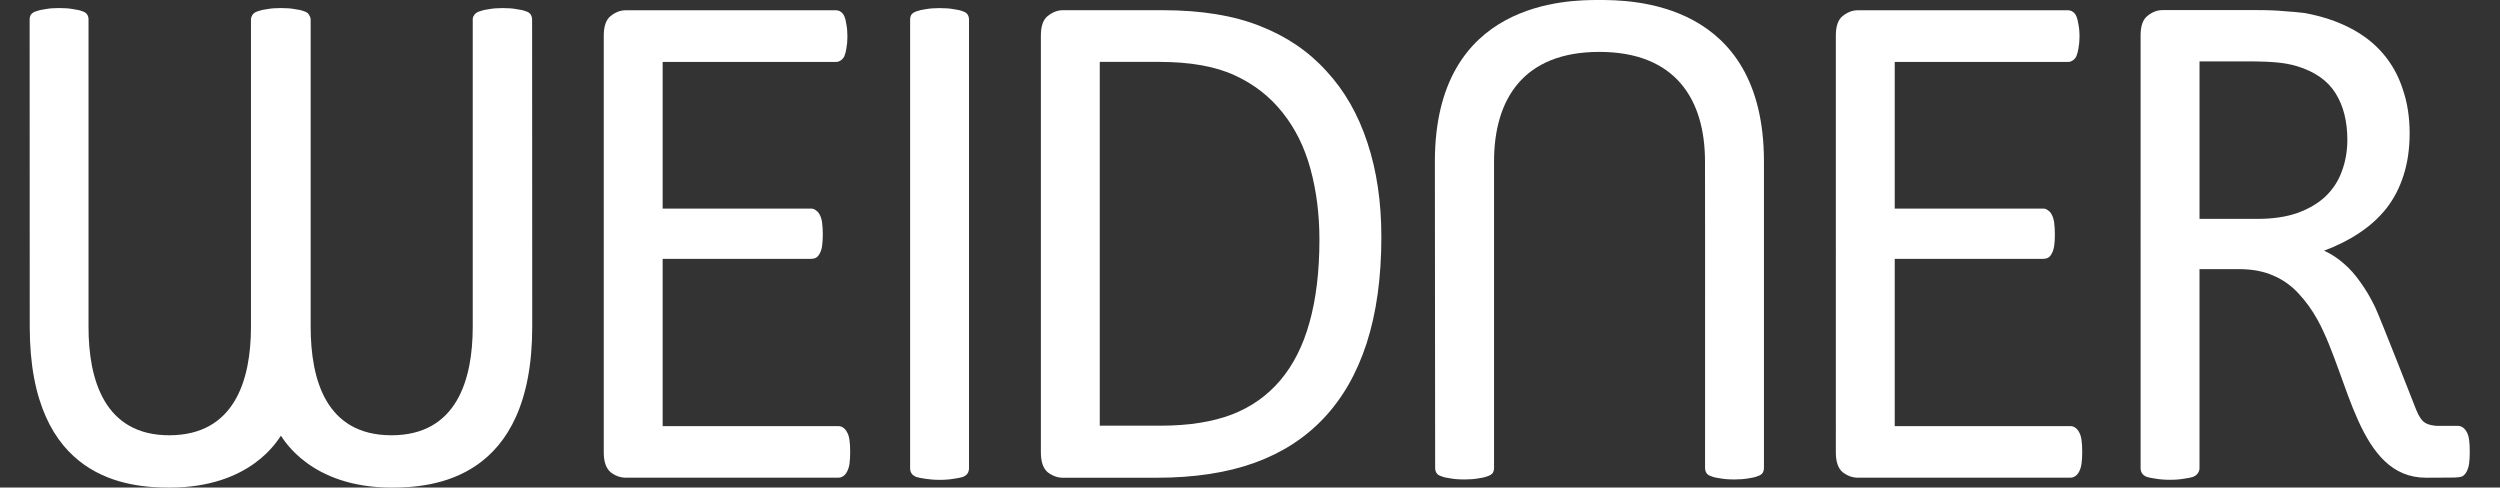
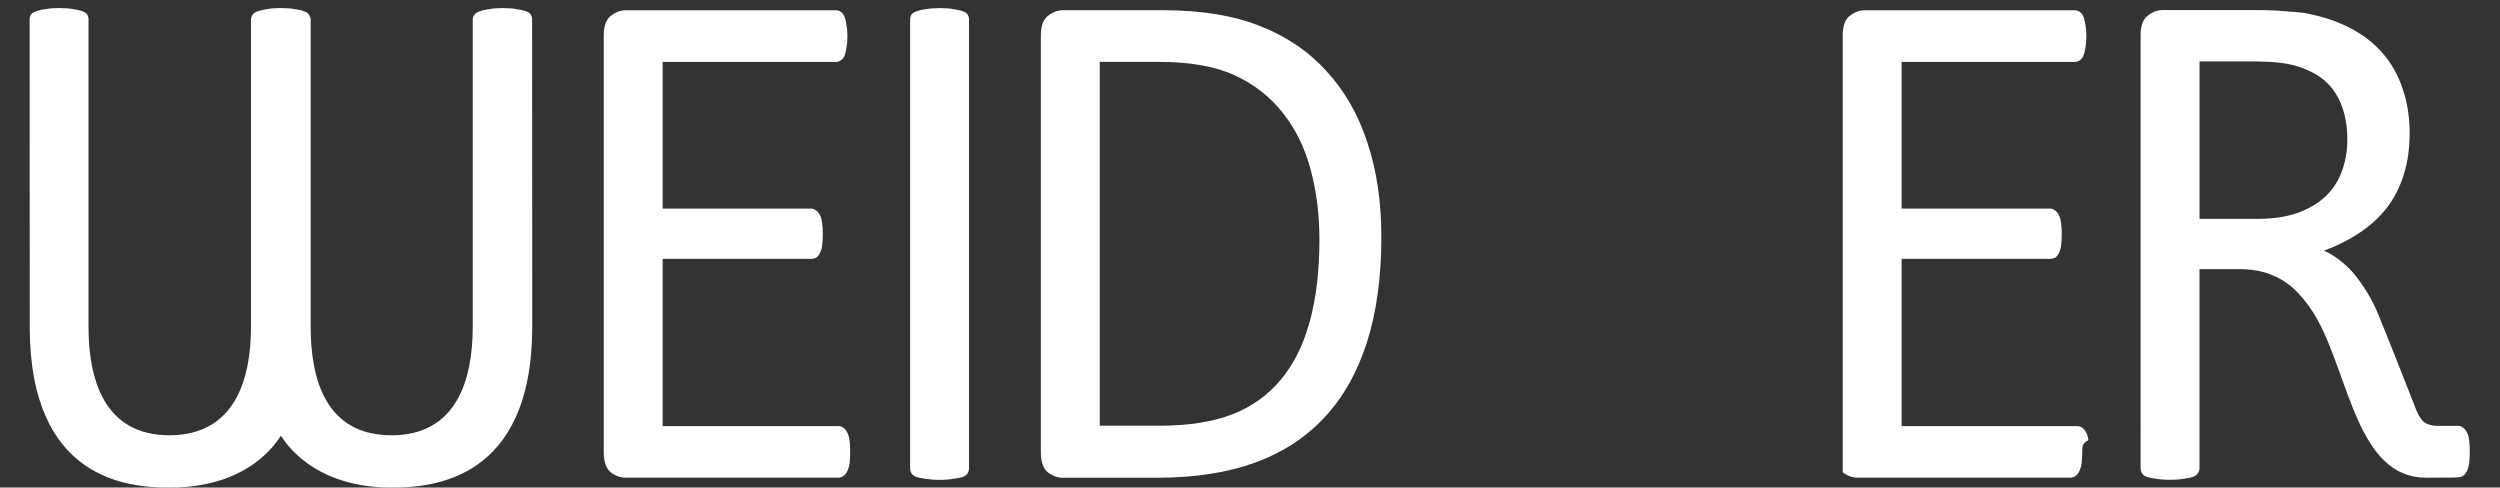
<svg xmlns="http://www.w3.org/2000/svg" version="1.1" id="Layer_1" x="0px" y="0px" width="83px" height="16.187px" viewBox="0 0 83 16.187" enable-background="new 0 0 83 16.187" xml:space="preserve">
  <rect x="0" y="0" width="83" height="16.187" fill="#333333" stroke="none" />
  <path fill="#FFFFFF" d="M28.226,15.007c0,0.145-0.008,0.271-0.022,0.385c-0.015,0.104-0.042,0.191-0.08,0.262  c-0.037,0.074-0.082,0.125-0.135,0.158c-0.047,0.031-0.101,0.047-0.16,0.047h-7.055c-0.175,0-0.342-0.059-0.5-0.18  c-0.151-0.127-0.229-0.348-0.229-0.658V1.18c0-0.312,0.077-0.528,0.229-0.649c0.158-0.127,0.325-0.19,0.5-0.19h6.975  c0.061,0,0.114,0.015,0.159,0.048c0.053,0.032,0.095,0.084,0.126,0.156c0.03,0.071,0.053,0.163,0.067,0.275  c0.022,0.104,0.033,0.236,0.033,0.396c0,0.144-0.011,0.271-0.033,0.382c-0.015,0.104-0.037,0.192-0.067,0.266  c-0.031,0.063-0.073,0.111-0.126,0.144c-0.045,0.032-0.099,0.048-0.159,0.048H22v4.869h4.93c0.062,0,0.114,0.021,0.16,0.06  c0.052,0.033,0.094,0.081,0.125,0.146c0.037,0.063,0.064,0.151,0.079,0.263c0.015,0.112,0.023,0.244,0.023,0.396  c0,0.145-0.009,0.269-0.023,0.372c-0.015,0.105-0.042,0.188-0.079,0.252c-0.031,0.064-0.073,0.112-0.125,0.145  c-0.046,0.023-0.099,0.035-0.16,0.035H22v5.553h5.828c0.06,0,0.113,0.016,0.16,0.047c0.053,0.033,0.098,0.086,0.135,0.158  c0.038,0.062,0.065,0.152,0.08,0.262C28.218,14.716,28.226,14.849,28.226,15.007" />
  <path fill="#FFFFFF" d="M32.171,15.546c0,0.064-0.017,0.121-0.046,0.168c-0.03,0.049-0.083,0.088-0.159,0.121  c-0.075,0.023-0.178,0.043-0.307,0.061c-0.121,0.021-0.277,0.035-0.466,0.035c-0.182,0-0.337-0.014-0.467-0.035  c-0.128-0.018-0.229-0.037-0.306-0.061c-0.076-0.033-0.129-0.072-0.159-0.121c-0.031-0.047-0.045-0.104-0.045-0.168V0.65  c0-0.063,0.014-0.119,0.045-0.167c0.037-0.048,0.094-0.084,0.171-0.108c0.083-0.031,0.186-0.055,0.306-0.071  c0.129-0.023,0.281-0.035,0.455-0.035c0.188,0,0.345,0.012,0.466,0.035c0.129,0.017,0.231,0.04,0.307,0.071  c0.076,0.024,0.129,0.061,0.159,0.108c0.029,0.048,0.046,0.104,0.046,0.167V15.546z" />
-   <path fill="#FFFFFF" d="M69.13,15.007c0,0.145-0.008,0.271-0.023,0.385c-0.014,0.104-0.042,0.191-0.079,0.262  c-0.038,0.074-0.083,0.125-0.136,0.158c-0.046,0.031-0.099,0.047-0.16,0.047h-7.054c-0.175,0-0.342-0.059-0.5-0.18  c-0.153-0.127-0.228-0.348-0.228-0.658V1.18c0-0.312,0.074-0.528,0.228-0.649c0.158-0.127,0.325-0.19,0.5-0.19h6.975  c0.061,0,0.113,0.015,0.159,0.048c0.054,0.032,0.094,0.084,0.125,0.156c0.031,0.071,0.053,0.163,0.069,0.275  c0.021,0.104,0.034,0.236,0.034,0.396c0,0.144-0.013,0.271-0.034,0.382c-0.017,0.104-0.038,0.192-0.069,0.266  c-0.031,0.063-0.071,0.111-0.125,0.144c-0.046,0.032-0.099,0.048-0.159,0.048h-5.748v4.869h4.931c0.06,0,0.112,0.021,0.159,0.06  c0.054,0.033,0.094,0.081,0.125,0.146c0.037,0.063,0.063,0.151,0.079,0.263c0.016,0.112,0.022,0.244,0.023,0.396  c0,0.145-0.008,0.269-0.023,0.372c-0.016,0.105-0.042,0.188-0.079,0.252c-0.031,0.064-0.071,0.112-0.125,0.145  c-0.047,0.023-0.1,0.035-0.159,0.035h-4.931v5.553h5.827c0.062,0,0.114,0.016,0.16,0.047c0.053,0.033,0.098,0.086,0.136,0.158  c0.037,0.062,0.065,0.152,0.079,0.262C69.122,14.716,69.13,14.849,69.13,15.007" />
-   <path fill="#FFFFFF" d="M58.563,5.362v10.174c0,0.062-0.016,0.119-0.046,0.168c-0.037,0.049-0.094,0.084-0.17,0.107  c-0.083,0.033-0.187,0.057-0.307,0.072c-0.128,0.023-0.28,0.035-0.454,0.035c-0.19,0-0.345-0.012-0.466-0.035  c-0.129-0.016-0.231-0.039-0.308-0.072c-0.075-0.023-0.128-0.059-0.159-0.107c-0.029-0.049-0.045-0.111-0.045-0.174  c0.006-6.274-0.002-9.664-0.002-10.168c0-2.063-0.981-3.639-3.509-3.639c-2.523,0-3.495,1.573-3.495,3.639v10.174  c0,0.062-0.014,0.119-0.045,0.168c-0.038,0.049-0.095,0.084-0.171,0.107c-0.083,0.033-0.186,0.057-0.307,0.072  c-0.129,0.023-0.28,0.035-0.454,0.035c-0.19,0-0.345-0.012-0.467-0.035c-0.128-0.016-0.23-0.039-0.306-0.072  c-0.076-0.023-0.129-0.059-0.16-0.107c-0.029-0.049-0.045-0.105-0.045-0.168L47.638,5.362C47.638,0.008,52.077,0,53.083,0  C54.13,0,58.563,0.008,58.563,5.362" />
+   <path fill="#FFFFFF" d="M69.13,15.007c0,0.145-0.008,0.271-0.023,0.385c-0.014,0.104-0.042,0.191-0.079,0.262  c-0.038,0.074-0.083,0.125-0.136,0.158c-0.046,0.031-0.099,0.047-0.16,0.047h-7.054c-0.175,0-0.342-0.059-0.5-0.18  V1.18c0-0.312,0.074-0.528,0.228-0.649c0.158-0.127,0.325-0.19,0.5-0.19h6.975  c0.061,0,0.113,0.015,0.159,0.048c0.054,0.032,0.094,0.084,0.125,0.156c0.031,0.071,0.053,0.163,0.069,0.275  c0.021,0.104,0.034,0.236,0.034,0.396c0,0.144-0.013,0.271-0.034,0.382c-0.017,0.104-0.038,0.192-0.069,0.266  c-0.031,0.063-0.071,0.111-0.125,0.144c-0.046,0.032-0.099,0.048-0.159,0.048h-5.748v4.869h4.931c0.06,0,0.112,0.021,0.159,0.06  c0.054,0.033,0.094,0.081,0.125,0.146c0.037,0.063,0.063,0.151,0.079,0.263c0.016,0.112,0.022,0.244,0.023,0.396  c0,0.145-0.008,0.269-0.023,0.372c-0.016,0.105-0.042,0.188-0.079,0.252c-0.031,0.064-0.071,0.112-0.125,0.145  c-0.047,0.023-0.1,0.035-0.159,0.035h-4.931v5.553h5.827c0.062,0,0.114,0.016,0.16,0.047c0.053,0.033,0.098,0.086,0.136,0.158  c0.037,0.062,0.065,0.152,0.079,0.262C69.122,14.716,69.13,14.849,69.13,15.007" />
  <path fill="#FFFFFF" d="M0.984,0.649c0-0.062,0.015-0.119,0.045-0.168C1.067,0.434,1.124,0.397,1.2,0.374  c0.083-0.031,0.186-0.056,0.307-0.071c0.128-0.024,0.28-0.036,0.454-0.036c0.19,0,0.345,0.012,0.466,0.036  c0.129,0.016,0.231,0.04,0.308,0.071c0.074,0.023,0.128,0.06,0.158,0.107c0.03,0.049,0.046,0.098,0.046,0.161v10.205  c-0.003,1.756,0.528,3.609,2.688,3.604c2.17-0.006,2.705-1.848,2.705-3.598V0.649c0-0.062,0.027-0.119,0.058-0.168  c0.038-0.048,0.095-0.084,0.17-0.107c0.084-0.031,0.187-0.056,0.307-0.071c0.13-0.024,0.281-0.036,0.456-0.036  c0.188,0,0.344,0.012,0.465,0.036c0.129,0.016,0.23,0.04,0.307,0.071c0.076,0.023,0.129,0.06,0.159,0.107  c0.03,0.049,0.059,0.105,0.06,0.168v10.198c0,1.756,0.507,3.604,2.684,3.604c2.162,0,2.697-1.84,2.697-3.604V0.631  c0-0.064,0.03-0.101,0.061-0.149c0.038-0.048,0.094-0.084,0.17-0.107c0.083-0.031,0.186-0.056,0.308-0.071  c0.128-0.024,0.279-0.036,0.454-0.036c0.188,0,0.345,0.012,0.466,0.036c0.128,0.016,0.23,0.04,0.307,0.071  c0.075,0.023,0.129,0.06,0.159,0.107c0.03,0.049,0.045,0.105,0.046,0.168l0.004,10.198c0,5.104-3.319,5.34-4.671,5.34  c-2.684,0-3.585-1.605-3.672-1.723c-0.11,0.145-0.992,1.723-3.697,1.723c-1.354,0-4.643-0.236-4.643-5.34L0.984,0.649z" />
  <path fill="#FFFFFF" d="M43.805,7.954c0-0.839-0.1-1.619-0.295-2.337c-0.197-0.728-0.508-1.355-0.932-1.883  c-0.417-0.528-0.946-0.94-1.591-1.236c-0.644-0.296-1.474-0.442-2.488-0.443h-1.987v12.078h2.011c0.938,0,1.729-0.125,2.374-0.371  c0.644-0.248,1.181-0.629,1.614-1.141c0.431-0.512,0.753-1.15,0.965-1.918C43.694,9.927,43.805,9.012,43.805,7.954 M45.861,7.871  c0,1.343-0.163,2.519-0.489,3.527c-0.325,1-0.802,1.83-1.431,2.494c-0.621,0.656-1.386,1.148-2.295,1.475  c-0.909,0.328-1.991,0.494-3.249,0.494h-3.112c-0.176,0-0.342-0.062-0.501-0.182c-0.15-0.127-0.227-0.348-0.227-0.66V1.179  c0-0.312,0.076-0.528,0.227-0.647c0.159-0.128,0.325-0.192,0.501-0.193h3.327c1.273,0,2.349,0.177,3.229,0.528  c0.878,0.345,1.611,0.844,2.202,1.5c0.6,0.648,1.049,1.437,1.353,2.363C45.706,5.657,45.861,6.703,45.861,7.871" />
  <path fill="#FFFFFF" d="M80.19,13.535c0,0,0.119,0.34,0.278,0.471c0.137,0.111,0.373,0.131,0.444,0.133h0.688  c0.06,0,0.112,0.018,0.159,0.049c0.053,0.033,0.099,0.084,0.137,0.156c0.037,0.062,0.063,0.15,0.079,0.264  c0.014,0.104,0.021,0.236,0.021,0.396c0,0.143-0.008,0.271-0.021,0.383c-0.016,0.104-0.042,0.191-0.079,0.264  c-0.038,0.072-0.084,0.125-0.137,0.156c-0.046,0.033-0.168,0.049-0.396,0.049l-0.822,0.004c-2.25-0.002-2.539-3.289-3.588-5.223  c-0.186-0.342-0.412-0.65-0.646-0.898c-0.236-0.256-0.512-0.453-0.83-0.588c-0.318-0.143-0.7-0.216-1.147-0.216h-1.307v6.609  c0,0.064-0.019,0.119-0.057,0.168c-0.029,0.049-0.083,0.088-0.159,0.121c-0.068,0.023-0.167,0.043-0.295,0.059  c-0.122,0.023-0.277,0.037-0.465,0.037c-0.19,0-0.35-0.014-0.479-0.037c-0.121-0.016-0.22-0.035-0.296-0.059  c-0.075-0.033-0.129-0.072-0.158-0.121c-0.03-0.049-0.046-0.104-0.046-0.168V1.175c0-0.313,0.075-0.529,0.229-0.648  c0.157-0.129,0.324-0.191,0.499-0.192h3.125c0.369,0,0.677,0.013,0.919,0.036c0.25,0.017,0.474,0.036,0.671,0.061  c0.567,0.104,1.066,0.268,1.499,0.491c0.439,0.224,0.807,0.508,1.102,0.852c0.296,0.343,0.516,0.74,0.66,1.188  C79.924,3.401,80,3.889,80,4.424c0,0.52-0.069,0.987-0.204,1.403c-0.13,0.407-0.318,0.771-0.568,1.092  c-0.25,0.312-0.55,0.585-0.898,0.814c-0.349,0.233-0.737,0.429-1.171,0.589c0.243,0.112,0.462,0.256,0.66,0.432  c0.196,0.168,0.378,0.372,0.544,0.611c0.175,0.24,0.338,0.516,0.489,0.828C79.004,10.505,80.19,13.535,80.19,13.535 M77.932,4.64  c0-0.607-0.128-1.119-0.386-1.535c-0.259-0.423-0.69-0.728-1.296-0.911c-0.188-0.056-0.404-0.096-0.646-0.12  c-0.236-0.022-0.547-0.036-0.932-0.036h-1.648v5.229h1.909c0.515,0,0.957-0.063,1.329-0.192c0.379-0.135,0.692-0.318,0.943-0.552  c0.249-0.239,0.432-0.519,0.545-0.839C77.87,5.364,77.932,5.017,77.932,4.64" />
</svg>